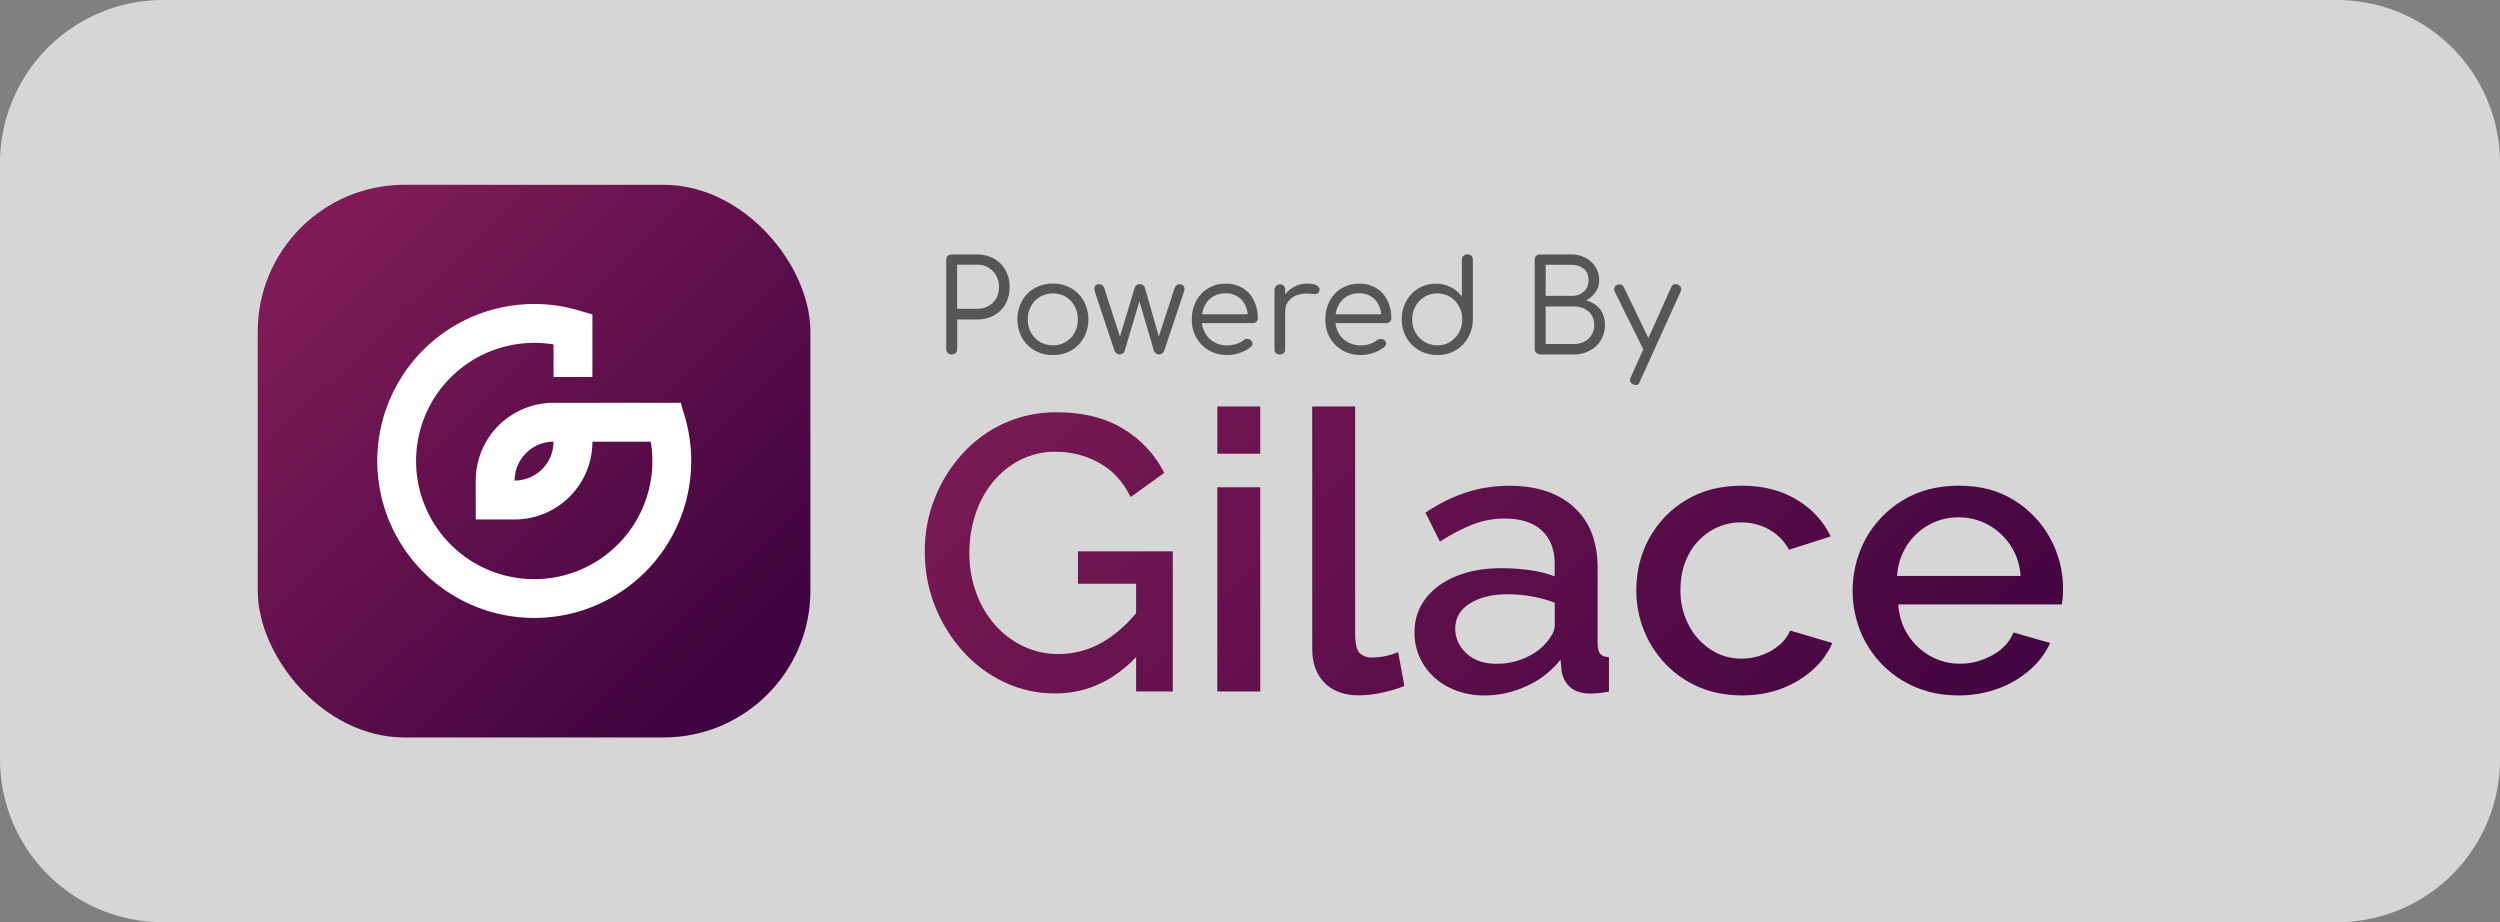
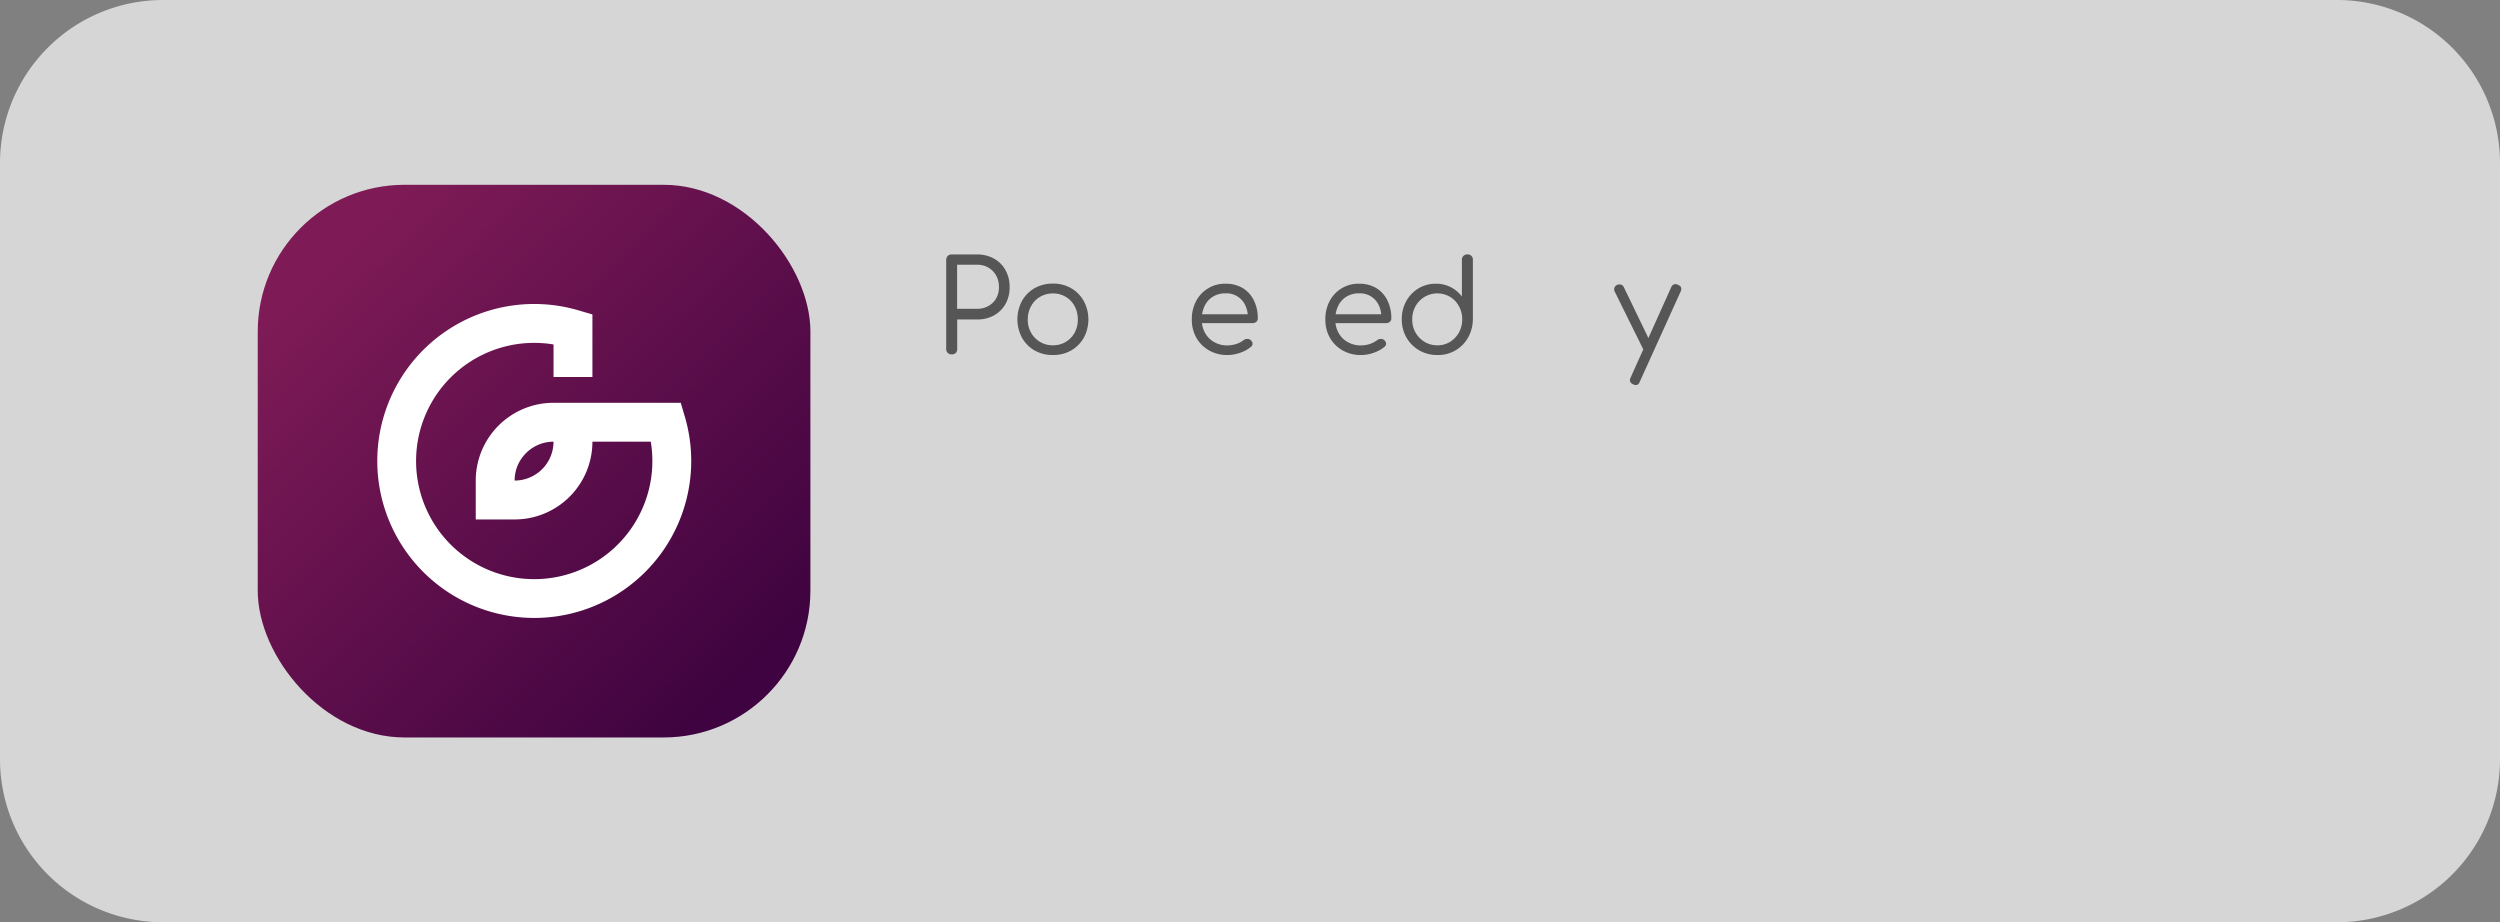
<svg xmlns="http://www.w3.org/2000/svg" xmlns:xlink="http://www.w3.org/1999/xlink" id="Layer_1" data-name="Layer 1" viewBox="0 0 2342.1 864">
  <rect x="0" y="0" width="2342.1" height="864" fill="#808080" stroke="none" />
  <defs>
    <style>.cls-1{fill:none;}.cls-2{fill:#d6d6d6;}.cls-3{fill:#ffd56a;}.cls-4{opacity:0.6;}.cls-5{clip-path:url(#clip-path);}.cls-6{fill:url(#New_Gradient_Swatch);}.cls-7{fill:url(#New_Gradient_Swatch-2);}.cls-8{fill:#fff;}</style>
    <clipPath id="clip-path">
      <path class="cls-1" d="M988.63,649.65A110,110,0,0,1,940.71,639a121.83,121.83,0,0,1-39-29.26,139.86,139.86,0,0,1-26-42.44,136.91,136.91,0,0,1-9.33-50.48,134.14,134.14,0,0,1,9.33-50.11,136.54,136.54,0,0,1,26-41.7,119.11,119.11,0,0,1,39.14-28.53,117.32,117.32,0,0,1,49.2-10.25q36.95,0,62.37,15.55T1090.69,443l-31.46,22.68q-10.24-21.21-29.08-31.82A82.52,82.52,0,0,0,989,423.22a71.91,71.91,0,0,0-33.28,7.68,79.35,79.35,0,0,0-25.79,21,93.52,93.52,0,0,0-16.28,30.37A115.35,115.35,0,0,0,908.15,518a107.72,107.72,0,0,0,6.22,36.95,93.92,93.92,0,0,0,17.56,30.18,81.74,81.74,0,0,0,26.7,20.3,76.38,76.38,0,0,0,33.29,7.31,81.26,81.26,0,0,0,40.42-10.79q19.2-10.78,36-32.37v41.7Q1034.35,649.66,988.63,649.65Zm75.72-102.79h-54.51V516.5h88.89V647.82h-34.38Zm76.09-121.81V380.79h40.23v44.26Zm0,222.77V456.51h40.23V647.82Zm88.88-267h40.24V593.25q0,14.67,4.39,18.71a15.61,15.61,0,0,0,11,4,61.21,61.21,0,0,0,13.72-1.47,56.19,56.19,0,0,0,11.16-3.66l5.85,31.83a118.53,118.53,0,0,1-20.85,6.22,105.63,105.63,0,0,1-21.58,2.56q-20.49,0-32.19-11.55t-11.71-32.1Zm95.84,211.61q0-18.14,10.43-31.72t28.71-21q18.3-7.42,42.44-7.43a192.48,192.48,0,0,1,26.15,1.83,103,103,0,0,1,23.6,5.85v-12q0-19.8-12.07-31t-34.76-11.16a81.43,81.43,0,0,0-30.36,5.67,184,184,0,0,0-30.36,15.91l-13.53-27.07a153.26,153.26,0,0,1,38.22-19,130.56,130.56,0,0,1,40.42-6.22q38.42,0,60.54,20.08t22.13,57v70.53q0,6.87,2.38,9.77t8.23,3.25v32.19a87.9,87.9,0,0,1-9.87,1.46c-2.93.24-5.37.37-7.32.37q-12.81,0-19.39-6.22a23.92,23.92,0,0,1-7.68-14.63l-1.1-11a82.37,82.37,0,0,1-31.82,24.88,94.15,94.15,0,0,1-39.14,8.78q-19,0-34-7.79a59.15,59.15,0,0,1-23.41-21.21A55.35,55.35,0,0,1,1325.16,592.4ZM1447,603.86a46.08,46.08,0,0,0,7-9.35,17.79,17.79,0,0,0,2.56-8.28V564.65a115,115,0,0,0-21.59-5.94,130.46,130.46,0,0,0-22.31-2q-21.94,0-35.67,8.63t-13.71,23.75a30.07,30.07,0,0,0,4.57,15.82A33.93,33.93,0,0,0,1381,617.18q8.6,4.67,21.4,4.67a64.88,64.88,0,0,0,25.24-5Q1439.67,611.79,1447,603.86Zm185.1,47.62q-22.32,0-40.42-7.79a94.51,94.51,0,0,1-31.28-21.57,98.15,98.15,0,0,1-20.3-31.53,100.26,100.26,0,0,1-7.13-37.69q0-26.82,12.25-48.93a94.63,94.63,0,0,1,34.39-35.52Q1601.71,455,1632.07,455q29.27,0,51,13t32,34.57L1676,515a47.31,47.31,0,0,0-18.48-18.84,51.93,51.93,0,0,0-26.15-6.77,53.73,53.73,0,0,0-29.08,8.12,57.06,57.06,0,0,0-20.49,22.35q-7.5,14.25-7.49,33a68.92,68.92,0,0,0,7.68,32.64,60.68,60.68,0,0,0,20.66,23.08,52.06,52.06,0,0,0,29.08,8.47,54.52,54.52,0,0,0,19.21-3.47,52.72,52.72,0,0,0,16.28-9.51,35,35,0,0,0,9.87-13.35l39.51,11.7a72.61,72.61,0,0,1-18.47,25.24,92.89,92.89,0,0,1-28.9,17.38Q1652.55,651.47,1632.07,651.48Zm202.65,0q-22.31,0-40.42-7.81A95.57,95.57,0,0,1,1763,622.25,96.83,96.83,0,0,1,1742.72,591a102.72,102.72,0,0,1,5.31-86.6,96.47,96.47,0,0,1,34.75-35.82q22.31-13.56,52.31-13.57t51.76,13.59a95.38,95.38,0,0,1,33.84,35.68,97.52,97.52,0,0,1,12.07,47.45c0,2.9-.13,5.62-.37,8.15s-.49,4.65-.73,6.34H1778.39q1.09,16.62,9.33,29.06a58.79,58.79,0,0,0,21,19.5,56,56,0,0,0,27.44,7,61.8,61.8,0,0,0,30.54-8.05q14.44-8,19.57-21.22l34.39,9.88a73.53,73.53,0,0,1-18.84,25.06A94.11,94.11,0,0,1,1872,645.08,106.37,106.37,0,0,1,1834.72,651.48Zm-57.43-111.93h115.6a57.55,57.55,0,0,0-9.33-28.52,59.39,59.39,0,0,0-20.85-19.36,56.7,56.7,0,0,0-28-7,55.91,55.91,0,0,0-27.61,7A57.71,57.71,0,0,0,1786.44,511,58.61,58.61,0,0,0,1777.29,539.55Z" />
    </clipPath>
    <linearGradient id="New_Gradient_Swatch" x1="1040.03" y1="156.95" x2="1754.79" y2="880.79" gradientUnits="userSpaceOnUse">
      <stop offset="0" stop-color="#7e1b56" />
      <stop offset="1" stop-color="#3e0340" />
    </linearGradient>
    <linearGradient id="New_Gradient_Swatch-2" x1="311.28" y1="240.54" x2="700.1" y2="634.3" xlink:href="#New_Gradient_Swatch" />
  </defs>
  <path class="cls-2" d="M2189.4,864H152.7A152.74,152.74,0,0,1,0,711.3V152.7A152.74,152.74,0,0,1,152.7,0H2189.4a152.74,152.74,0,0,1,152.7,152.7V711.3A152.74,152.74,0,0,1,2189.4,864Z" />
  <path class="cls-3" d="M527.8,462h0a60,60,0,0,1,60-60h0A60,60,0,0,1,527.8,462Z" />
  <g class="cls-4">
    <path d="M891.55,332a5.14,5.14,0,0,1-3.7-1.4,4.9,4.9,0,0,1-1.4-3.7V243.5a5.14,5.14,0,0,1,1.4-3.7,4.9,4.9,0,0,1,3.7-1.4h24a30.68,30.68,0,0,1,15.8,4,27.12,27.12,0,0,1,10.7,10.8,31.83,31.83,0,0,1,3.8,16,31.49,31.49,0,0,1-3.8,15.5,28.19,28.19,0,0,1-10.7,10.7,31.64,31.64,0,0,1-15.8,3.9h-18.8V327a5.14,5.14,0,0,1-1.4,3.7A5.32,5.32,0,0,1,891.55,332Zm5.1-42.7h18.8a21.5,21.5,0,0,0,10.5-2.6,18.71,18.71,0,0,0,7.3-7.2,20.46,20.46,0,0,0,2.6-10.5,22.24,22.24,0,0,0-2.6-10.9,19.94,19.94,0,0,0-7.3-7.4,20.52,20.52,0,0,0-10.5-2.7h-18.8Z" />
    <path d="M986.45,332.6a33.54,33.54,0,0,1-17.2-4.3,31.36,31.36,0,0,1-11.8-11.9,36.75,36.75,0,0,1,0-34.5,31.36,31.36,0,0,1,11.8-11.9,33.54,33.54,0,0,1,17.2-4.3,32.8,32.8,0,0,1,17,4.3,31.36,31.36,0,0,1,11.8,11.9,36.38,36.38,0,0,1,.1,34.5,32.08,32.08,0,0,1-11.8,11.9A33.43,33.43,0,0,1,986.45,332.6Zm0-9.1a22.74,22.74,0,0,0,20.3-11.8,25.29,25.29,0,0,0,3-12.4,26,26,0,0,0-3-12.5,22.42,22.42,0,0,0-8.3-8.7,22.9,22.9,0,0,0-12-3.2,23.52,23.52,0,0,0-12.1,3.2,22,22,0,0,0-8.4,8.7,25.73,25.73,0,0,0-3.1,12.5,24.3,24.3,0,0,0,3.1,12.4,23.06,23.06,0,0,0,20.5,11.8Z" />
-     <path d="M1049.05,332a4.72,4.72,0,0,1-3-1,5.25,5.25,0,0,1-1.9-2.3l-18.4-55.3a7.53,7.53,0,0,1,.1-5.2c.6-1.3,1.8-1.9,3.7-1.9a4.8,4.8,0,0,1,3.1,1,5.44,5.44,0,0,1,2,3.1l16.2,49.9h-3.1l15.1-50.2a6.24,6.24,0,0,1,1.7-2.8,4.77,4.77,0,0,1,3.2-1.1,4.86,4.86,0,0,1,3.3,1.1,5.33,5.33,0,0,1,1.7,2.8l13.8,48.4h-2l15.7-48.1c.9-2.7,2.5-4.1,4.9-4.1a4.2,4.2,0,0,1,4,2.1,6.18,6.18,0,0,1,0,5l-18.5,55.3a5.33,5.33,0,0,1-1.7,2.3,4.84,4.84,0,0,1-2.9,1,5.57,5.57,0,0,1-5-3.3l-14.3-48.8h1.4l-14.5,48.8a4.09,4.09,0,0,1-1.8,2.3A4,4,0,0,1,1049.05,332Z" />
    <path d="M1150.15,332.6a34,34,0,0,1-17.4-4.3,31.36,31.36,0,0,1-11.9-11.8,33.91,33.91,0,0,1-4.3-17.3,35.68,35.68,0,0,1,4.1-17.3,30.33,30.33,0,0,1,27.7-16.1,30.34,30.34,0,0,1,15.9,4.1,27.57,27.57,0,0,1,10.4,11.5,37.3,37.3,0,0,1,3.7,16.7,4.16,4.16,0,0,1-1.3,3.3,4.94,4.94,0,0,1-3.4,1.3h-50.2v-8.3h50.8l-5.2,3.6a25.63,25.63,0,0,0-2.4-11.9,19.28,19.28,0,0,0-18.4-11.3,22,22,0,0,0-11.9,3.1,20.57,20.57,0,0,0-7.8,8.7,28.57,28.57,0,0,0-2.7,12.7,25,25,0,0,0,3.1,12.6,21.57,21.57,0,0,0,8.6,8.6,24.41,24.41,0,0,0,12.5,3.1,27.27,27.27,0,0,0,8.3-1.4,22.76,22.76,0,0,0,6.8-3.6,5.68,5.68,0,0,1,3.3-1.1,4.62,4.62,0,0,1,3.1,1,5,5,0,0,1,1.9,3.4,3.84,3.84,0,0,1-1.6,3.1,31.2,31.2,0,0,1-10.1,5.5A35.65,35.65,0,0,1,1150.15,332.6Z" />
-     <path d="M1199,332a4.53,4.53,0,0,1-5-5V271.4a5.24,5.24,0,0,1,8.7-3.7,5.35,5.35,0,0,1,1.3,3.7V327a4.53,4.53,0,0,1-5,5Zm-.6-40.6a26.07,26.07,0,0,1,3.8-13.1,26.71,26.71,0,0,1,9.4-9.2,25.51,25.51,0,0,1,12.8-3.4q6.15,0,9.3,1.8c2.1,1.2,2.9,2.8,2.3,4.9a3.38,3.38,0,0,1-1.5,2.4,4.62,4.62,0,0,1-2.6.7c-1,0-2.1-.1-3.4-.2a28.19,28.19,0,0,0-12.5.9,19,19,0,0,0-8.7,5.7,14.2,14.2,0,0,0-3.2,9.5Z" />
    <path d="M1275.25,332.6a34,34,0,0,1-17.4-4.3,31.36,31.36,0,0,1-11.9-11.8,33.91,33.91,0,0,1-4.3-17.3,35.68,35.68,0,0,1,4.1-17.3,30.33,30.33,0,0,1,27.7-16.1,30.34,30.34,0,0,1,15.9,4.1,27.57,27.57,0,0,1,10.4,11.5,37.3,37.3,0,0,1,3.7,16.7,4.16,4.16,0,0,1-1.3,3.3,4.94,4.94,0,0,1-3.4,1.3h-50.2v-8.3h50.8l-5.2,3.6a25.63,25.63,0,0,0-2.4-11.9,19.28,19.28,0,0,0-18.4-11.3,22,22,0,0,0-11.9,3.1,20.57,20.57,0,0,0-7.8,8.7,28.57,28.57,0,0,0-2.7,12.7,25,25,0,0,0,3.1,12.6,21.57,21.57,0,0,0,8.6,8.6,24.41,24.41,0,0,0,12.5,3.1,27.27,27.27,0,0,0,8.3-1.4,22.76,22.76,0,0,0,6.8-3.6,5.68,5.68,0,0,1,3.3-1.1,4.62,4.62,0,0,1,3.1,1,5,5,0,0,1,1.9,3.4,3.84,3.84,0,0,1-1.6,3.1,31.2,31.2,0,0,1-10.1,5.5A35.19,35.19,0,0,1,1275.25,332.6Z" />
    <path d="M1346.55,332.6a33.38,33.38,0,0,1-17-4.4,32.35,32.35,0,0,1-11.9-11.9,33.85,33.85,0,0,1-4.4-17.2,34.28,34.28,0,0,1,4.2-17,31.79,31.79,0,0,1,11.4-11.9,30.85,30.85,0,0,1,16.3-4.4,29.93,29.93,0,0,1,24.4,12V243.5a4.9,4.9,0,0,1,1.5-3.8,5.31,5.31,0,0,1,3.7-1.4,5.14,5.14,0,0,1,3.7,1.4,4.84,4.84,0,0,1,1.4,3.8v56a35.55,35.55,0,0,1-4.6,16.9,32,32,0,0,1-28.7,16.2Zm0-9.1a22.29,22.29,0,0,0,11.9-3.2,24.72,24.72,0,0,0,8.3-8.7,25.34,25.34,0,0,0,3.1-12.4,24.56,24.56,0,0,0-3.1-12.4,22.42,22.42,0,0,0-8.3-8.7,23.38,23.38,0,0,0-32.3,8.7,24.56,24.56,0,0,0-3.1,12.4,23.86,23.86,0,0,0,11.6,21.1A22.8,22.8,0,0,0,1346.55,323.5Z" />
-     <path d="M1443.25,332a6,6,0,0,1-3.9-1.4,4.57,4.57,0,0,1-1.6-3.7V243.5a4.81,4.81,0,0,1,5.1-5.1h29a28.17,28.17,0,0,1,13.4,3.1,24.18,24.18,0,0,1,9.4,8.5,22.48,22.48,0,0,1,3.5,12.4,19.31,19.31,0,0,1-3.4,11.3,24.54,24.54,0,0,1-8.9,7.7,23.94,23.94,0,0,1,12.8,7.9c3.3,3.9,4.9,8.9,4.9,14.9a27.49,27.49,0,0,1-3.8,14.5,26.54,26.54,0,0,1-10.4,9.8,31.45,31.45,0,0,1-15.3,3.6h-30.8Zm4.8-54.8H1472a17.6,17.6,0,0,0,11.6-3.8c3-2.6,4.6-6.2,4.6-11s-1.5-8.3-4.6-10.7-6.9-3.6-11.6-3.6h-23.9Zm0,45.1h26a21.35,21.35,0,0,0,10-2.2,16.7,16.7,0,0,0,9.4-16,15.92,15.92,0,0,0-2.5-9.1,16.55,16.55,0,0,0-6.9-5.9,22.92,22.92,0,0,0-10-2h-26Z" />
    <path d="M1546.05,329.8a4.67,4.67,0,0,1-3.6.4,5.77,5.77,0,0,1-2.8-2.6l-26.9-54.4a4.88,4.88,0,0,1-.3-3.7,4.72,4.72,0,0,1,2.6-2.6,4.82,4.82,0,0,1,3.7-.2,4.53,4.53,0,0,1,2.6,2.5l26.3,54.5a6.29,6.29,0,0,1,.7,3.7A3.81,3.81,0,0,1,1546.05,329.8Zm-13.6,30.9a6.91,6.91,0,0,1-2.4-.6c-3-1.4-3.8-3.5-2.4-6.4l38-84.6c1.4-2.8,3.5-3.6,6.4-2.3s3.8,3.3,2.5,6.2l-38.3,84.5C1535.45,359.7,1534.25,360.7,1532.45,360.7Z" />
  </g>
  <g class="cls-5">
-     <rect class="cls-6" x="853.28" y="341.36" width="1088.26" height="355.03" />
-   </g>
+     </g>
  <rect class="cls-7" x="241.46" y="173.12" width="517.76" height="517.76" rx="137.53" />
  <path class="cls-8" d="M641.6,390.44l-3.84-13.08H518.55a72.86,72.86,0,0,0-72.85,72.85v36.43h36.43A72.84,72.84,0,0,0,555,413.79h54.67a110.68,110.68,0,1,1-91.09-91.09v30.5H555V294.58l-13.08-3.84a147.06,147.06,0,1,0,99.7,99.7ZM518.55,413.79a36.43,36.43,0,0,1-36.42,36.42h0a36.25,36.25,0,0,1,5.27-18.89c.3-.5.62-1,1-1.47a36.57,36.57,0,0,1,4.44-5.39c.42-.42.84-.82,1.27-1.21a35.8,35.8,0,0,1,4.12-3.24c.49-.33,1-.64,1.48-.95a36.22,36.22,0,0,1,18.89-5.27Z" />
</svg>